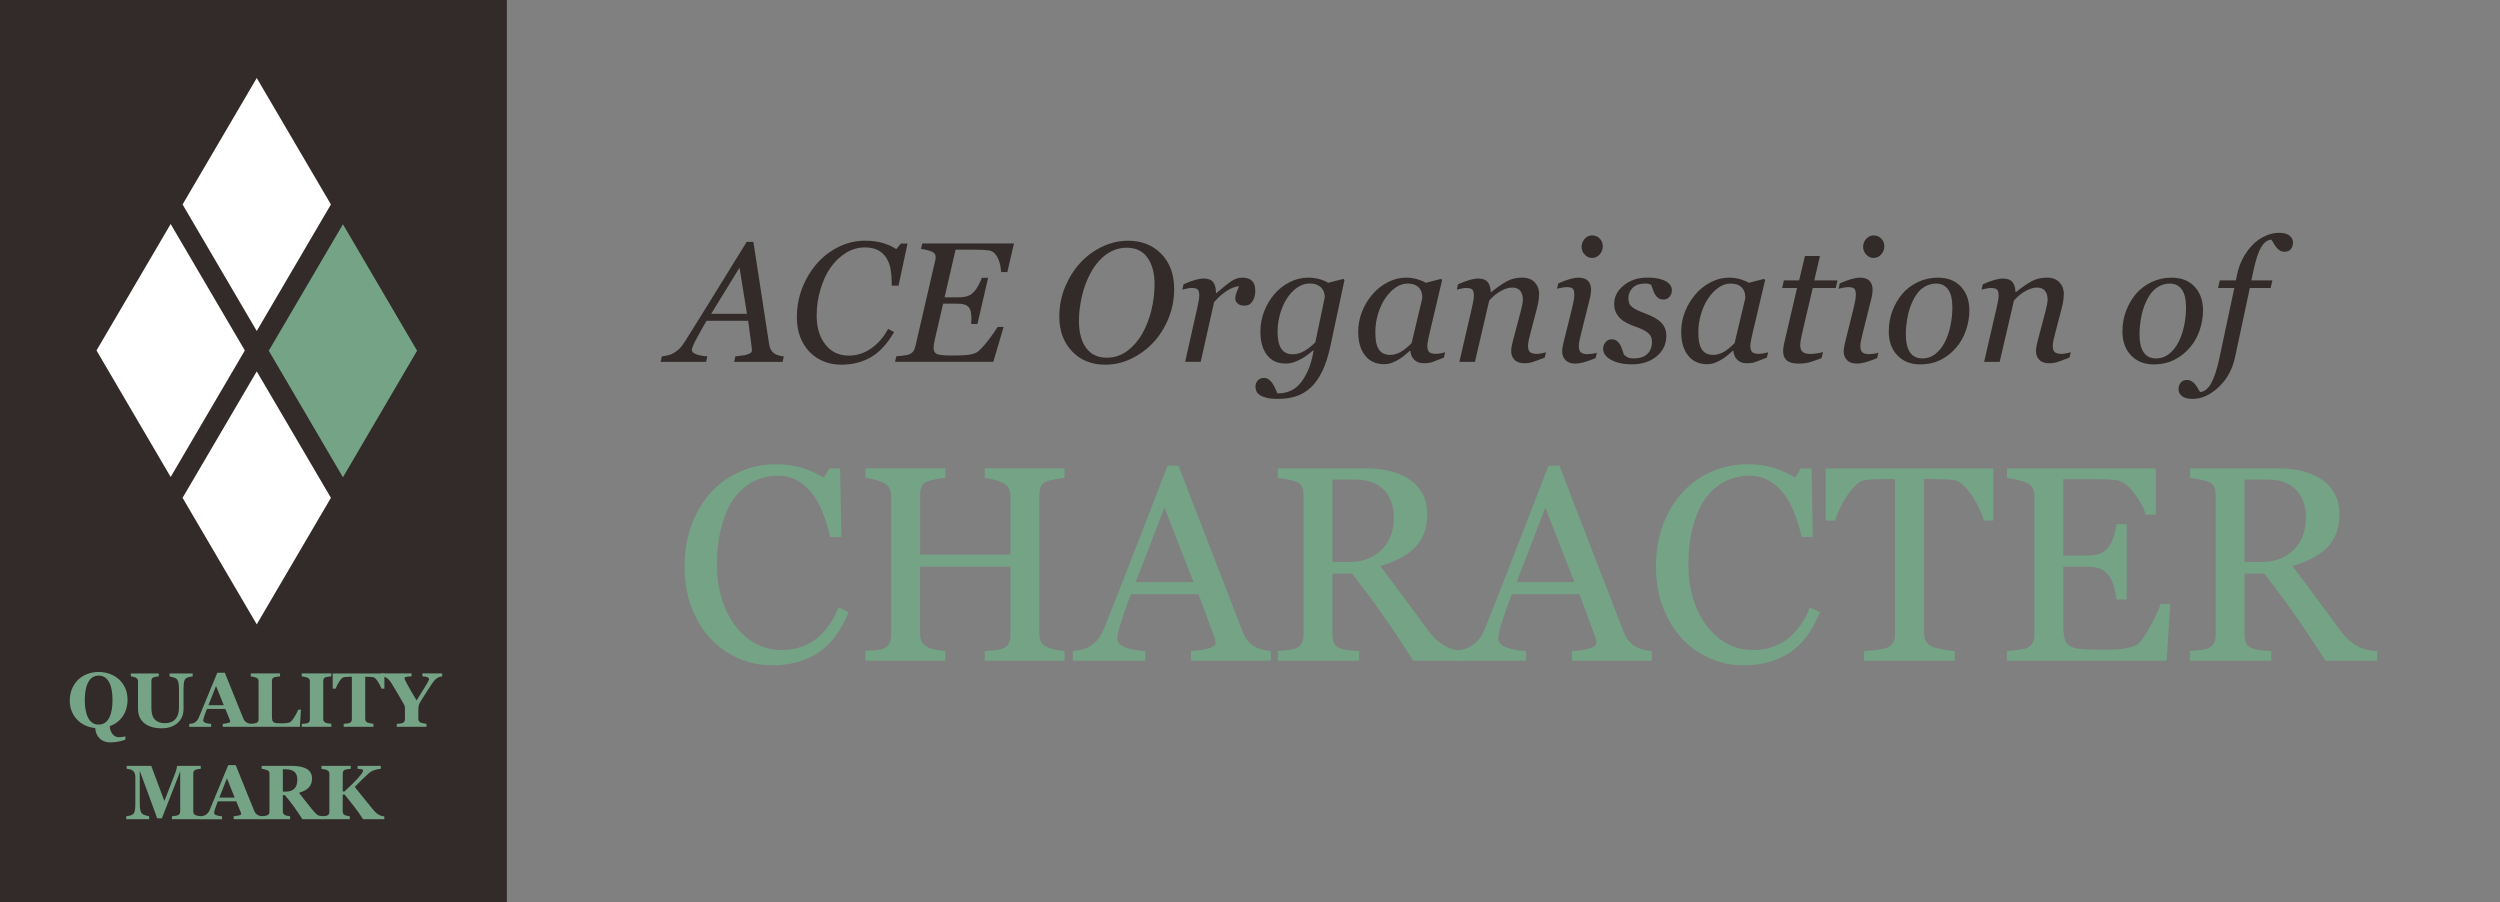
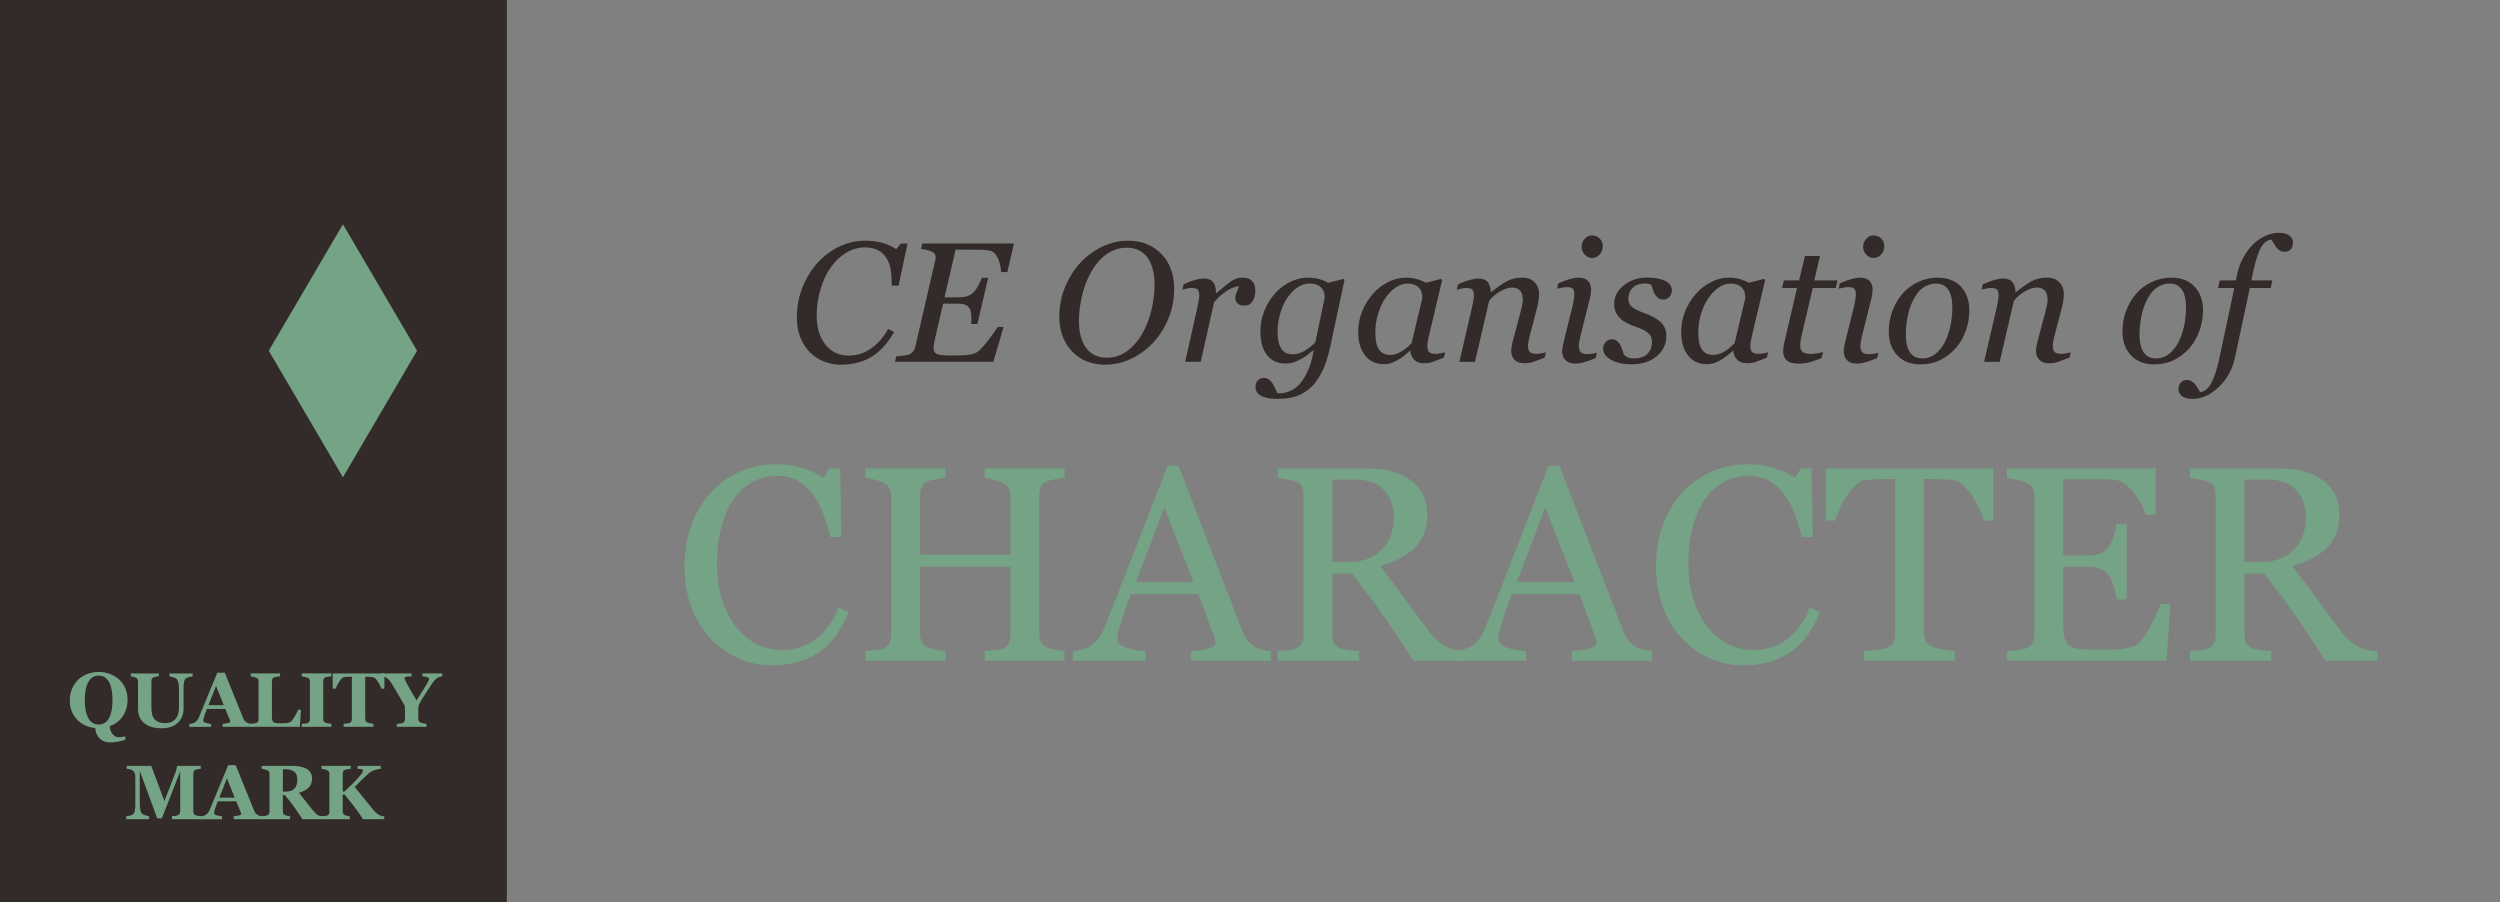
<svg xmlns="http://www.w3.org/2000/svg" id="Layer_1" viewBox="0 0 1038.88 375">
  <rect x="0" y="0" width="1038.88" height="375" fill="#808080" stroke="none" />
  <defs>
    <style>.cls-1{fill:#fff;}.cls-2{fill:#322b29;}.cls-3{fill:#75a386;}</style>
  </defs>
  <path class="cls-2" d="m210.63,0H0v375h210.63V0Z" />
  <g>
-     <path class="cls-1" d="m40.1,145.63l30.82-52.54,30.82,52.54-30.82,52.58-30.82-52.58Zm66.59,113.82l-30.82-52.58,30.82-52.54,30.82,52.54-30.82,52.58Zm0-121.91l-30.82-52.58,30.82-52.54,30.82,52.54-30.82,52.58Z" />
    <polygon class="cls-3" points="173.32 145.74 142.51 198.33 111.69 145.74 142.51 93.2 173.32 145.74" />
  </g>
  <g>
    <path class="cls-3" d="m49.44,282.32c1.09,1,1.96,2.21,2.6,3.62.64,1.42.96,3.03.96,4.84,0,2.57-.64,4.83-1.93,6.78-1.29,1.95-3.11,3.35-5.46,4.2.03,1.24.41,2.31,1.12,3.22s1.57,1.36,2.55,1.36c.6,0,1.13-.04,1.59-.11.45-.07.86-.16,1.23-.25v1.38c-.59.25-1.47.5-2.64.76-1.17.25-2.39.38-3.67.38-1.75,0-3.19-.52-4.32-1.57-1.13-1.05-1.76-2.51-1.9-4.38-1.48-.15-2.86-.51-4.12-1.09-1.27-.58-2.39-1.37-3.36-2.36-.95-.98-1.7-2.14-2.26-3.48-.56-1.34-.84-2.82-.84-4.44,0-1.81.31-3.46.93-4.93.62-1.47,1.47-2.74,2.55-3.79,1.07-1.03,2.35-1.83,3.82-2.38,1.47-.56,3.04-.84,4.71-.84s3.21.27,4.66.81c1.45.54,2.71,1.3,3.77,2.27Zm-4.02,15.86c.47-.95.81-2.02,1.02-3.22.21-1.2.31-2.55.31-4.07,0-1.28-.09-2.53-.27-3.75-.18-1.21-.49-2.3-.93-3.25-.45-.95-1.04-1.71-1.78-2.28-.74-.57-1.66-.86-2.77-.86-1.89,0-3.32.89-4.3,2.68-.98,1.79-1.47,4.31-1.47,7.58,0,1.39.11,2.7.32,3.92.21,1.23.55,2.3,1.01,3.22.47.93,1.06,1.65,1.78,2.17.72.52,1.6.77,2.66.77s1.92-.26,2.66-.78c.74-.52,1.33-1.24,1.77-2.14Z" />
    <path class="cls-3" d="m80.08,281.07c-.3.03-.74.1-1.3.21s-1.04.3-1.43.57c-.4.26-.67.73-.84,1.41-.16.68-.24,1.69-.24,3.05v8.25c0,2.43-.82,4.38-2.47,5.86-1.65,1.48-3.82,2.22-6.53,2.22-3.16,0-5.6-.71-7.33-2.14-1.73-1.43-2.59-3.42-2.59-5.97v-11.34c0-.36-.07-.68-.21-.94-.14-.26-.41-.49-.8-.7-.27-.13-.6-.24-1-.33-.4-.08-.72-.14-.97-.17v-1.19h11.62v1.19c-.33.02-.67.06-1.02.12-.34.06-.69.14-1.05.26-.4.12-.66.33-.8.62-.13.29-.2.62-.2.98v11.19c0,2.2.48,3.8,1.45,4.8s2.37,1.5,4.21,1.5,3.23-.55,4.26-1.66c1.03-1.1,1.54-2.73,1.54-4.88v-7.52c0-1.33-.09-2.33-.27-2.99-.18-.66-.46-1.14-.84-1.43-.27-.23-.74-.44-1.41-.62s-1.14-.3-1.41-.34v-1.22h9.62v1.22Z" />
    <path class="cls-3" d="m104.64,302.02h-12.08v-1.22c.56-.04,1.22-.14,1.98-.3.76-.16,1.14-.36,1.14-.6,0-.08,0-.18-.02-.28-.02-.1-.06-.24-.13-.42l-1.89-4.59h-7.65c-.18.43-.37.93-.58,1.5-.21.57-.4,1.08-.55,1.53-.2.58-.31,1.01-.35,1.27-.04.26-.05.44-.05.55,0,.33.25.62.76.85.51.23,1.35.4,2.52.51v1.22h-9.09v-1.22c.34-.02.73-.08,1.16-.16.43-.09.77-.21,1.02-.37.43-.25.79-.56,1.09-.92.3-.36.54-.8.74-1.3,1.21-2.93,2.42-5.86,3.63-8.8s2.55-6.18,4.02-9.72h3.12c2.04,5.02,3.64,8.99,4.8,11.91,1.16,2.92,2.14,5.33,2.95,7.25.13.31.31.6.52.85.21.26.51.5.89.73.29.17.63.29,1.02.38.38.08.73.14,1.05.16v1.22Zm-11.65-8.97l-3.21-8.01-3.16,8.01h6.37Z" />
    <path class="cls-3" d="m125.06,294.91l-.44,7.11h-20.42v-1.22c.36-.03.79-.08,1.28-.15.49-.07.81-.13.97-.2.38-.15.63-.35.78-.61.14-.26.22-.59.22-1v-15.64c0-.38-.06-.68-.17-.93-.12-.24-.39-.47-.83-.66-.32-.15-.71-.26-1.16-.35-.45-.09-.82-.15-1.09-.2v-1.22h12.17v1.22c-.33.03-.73.08-1.18.13-.45.06-.85.14-1.18.24-.41.14-.68.35-.81.63-.14.29-.2.61-.2.98v14.58c0,.69.05,1.23.14,1.62.09.4.28.69.55.88.27.2.65.33,1.13.38.48.06,1.15.09,2.01.09s1.64-.05,2.43-.15c.79-.1,1.35-.31,1.7-.65.53-.53,1.07-1.28,1.63-2.24.56-.96,1-1.85,1.34-2.65h1.14Z" />
    <path class="cls-3" d="m137.7,302.02h-12.3v-1.22c.28-.02.7-.05,1.24-.09.55-.04.92-.1,1.13-.19.38-.16.65-.36.79-.62.14-.25.21-.58.21-.98v-15.72c0-.35-.07-.67-.2-.94-.13-.27-.4-.49-.8-.66-.25-.1-.62-.21-1.11-.32s-.91-.18-1.27-.23v-1.22h12.3v1.22c-.31.03-.7.08-1.17.13-.47.06-.87.14-1.19.24-.41.14-.68.35-.81.63-.13.29-.2.61-.2.98v15.7c0,.38.07.7.21.96s.41.48.8.65c.22.09.58.19,1.09.27.51.09.93.14,1.27.16v1.22Z" />
    <path class="cls-3" d="m159.73,286.19h-1.22c-.32-.95-.84-1.96-1.55-3.05-.71-1.08-1.37-1.67-1.97-1.75-.33-.04-.74-.08-1.23-.11s-.91-.05-1.26-.05h-.73v17.39c0,.38.07.71.2.99.13.29.4.51.8.68.24.09.61.19,1.12.29.51.1.94.17,1.29.21v1.22h-12.36v-1.22c.3-.03.73-.08,1.27-.13.55-.06.92-.13,1.12-.21.41-.17.68-.39.81-.67s.2-.61.2-1v-17.55h-.73c-.35,0-.77.02-1.26.05-.49.03-.9.07-1.23.11-.6.08-1.26.67-1.97,1.75-.71,1.08-1.23,2.1-1.55,3.05h-1.22v-6.34h21.48v6.34Z" />
    <path class="cls-3" d="m183.77,281.07c-.38.04-.72.11-1.03.2-.31.09-.61.22-.89.39-.45.25-.84.57-1.19.96-.35.39-.69.83-1.02,1.3-.68.99-1.38,2.07-2.13,3.23-.74,1.16-1.55,2.44-2.43,3.84-.57.89-.92,1.57-1.05,2.04-.13.47-.2,1.29-.2,2.46v3.14c0,.38.07.7.21.98s.41.51.8.69c.18.07.55.17,1.12.29.57.12.99.19,1.27.21v1.22h-12.36v-1.22c.29-.02.71-.06,1.26-.12s.93-.13,1.15-.22c.38-.17.65-.39.79-.66.14-.28.21-.61.21-1.01v-3.91c0-.34,0-.65-.02-.91-.01-.26-.05-.48-.11-.66-.07-.2-.2-.45-.38-.76-.18-.31-.41-.71-.69-1.2-.8-1.41-1.58-2.74-2.33-4-.75-1.26-1.46-2.44-2.14-3.55-.36-.57-.71-1.03-1.07-1.38-.36-.35-.73-.63-1.1-.85-.28-.16-.62-.28-1.02-.36-.4-.08-.76-.13-1.09-.16v-1.22h12.7v1.22c-1.16.03-1.95.11-2.35.24-.4.13-.61.31-.61.54,0,.12.08.34.23.69s.42.88.8,1.59c.35.68.87,1.61,1.55,2.79.68,1.19,1.5,2.58,2.46,4.17,1.97-3.13,3.33-5.32,4.07-6.56.74-1.24,1.11-2.01,1.11-2.29,0-.35-.22-.62-.65-.81-.44-.19-1.14-.31-2.11-.36v-1.22h8.22v1.22Z" />
    <path class="cls-3" d="m83.47,340.42h-12.02v-1.22c.35-.03.79-.08,1.3-.16.52-.07.87-.15,1.05-.23.38-.16.66-.37.83-.64.17-.27.25-.61.25-1.03v-16.56l-7.62,19.48h-1.97c-.09-.34-.33-1.03-.7-2.05-.37-1.02-.67-1.84-.9-2.45l-5.61-15.23v13.48c0,1.29.09,2.27.26,2.95s.45,1.16.84,1.48c.26.22.73.43,1.4.62.67.2,1.14.31,1.41.34v1.22h-9.53v-1.22c.26-.03.69-.1,1.27-.21s1.07-.3,1.45-.57c.42-.29.7-.78.84-1.48.15-.69.22-1.68.22-2.96v-10.98c0-.67-.08-1.22-.25-1.66-.17-.44-.42-.79-.75-1.05-.42-.32-.84-.53-1.28-.62s-.88-.16-1.33-.19v-1.22h10.22l5.46,14.61,4.61-11.86c.16-.44.31-.96.45-1.56.14-.6.22-1,.23-1.19h9.82v1.22c-.33.02-.68.06-1.05.12s-.71.15-1.05.25c-.41.14-.67.35-.8.64-.13.29-.2.62-.2.97v15.7c0,.38.06.69.2.95.13.26.4.48.8.66.21.09.55.18,1.02.27.47.08.84.14,1.1.17v1.22Z" />
    <path class="cls-3" d="m109.17,340.42h-12.08v-1.22c.56-.04,1.22-.14,1.98-.3.76-.16,1.14-.36,1.14-.6,0-.08,0-.18-.02-.28-.02-.1-.06-.24-.13-.42l-1.89-4.59h-7.65c-.18.43-.37.93-.58,1.5-.21.57-.4,1.08-.55,1.53-.2.58-.31,1.01-.35,1.27-.04.26-.05.44-.05.55,0,.33.25.62.76.85.5.23,1.35.4,2.52.51v1.22h-9.09v-1.22c.34-.02.73-.08,1.16-.16.43-.09.77-.21,1.02-.37.43-.25.79-.56,1.09-.92.3-.36.54-.8.74-1.3,1.21-2.93,2.42-5.86,3.63-8.8,1.21-2.94,2.55-6.18,4.02-9.72h3.12c2.04,5.02,3.64,8.99,4.8,11.91,1.16,2.92,2.14,5.33,2.95,7.25.13.31.31.6.52.85.21.26.5.5.89.73.29.17.63.29,1.02.38.38.08.73.14,1.05.16v1.22Zm-11.65-8.97l-3.21-8.01-3.16,8.01h6.37Z" />
    <path class="cls-3" d="m134.19,340.42h-8.51c-1.47-2.25-2.69-4.04-3.66-5.38-.97-1.33-2.18-2.88-3.63-4.62h-.86v6.73c0,.38.07.69.21.95.14.26.41.48.8.66.2.08.51.17.93.26.42.09.78.15,1.09.18v1.22h-11.83v-1.22c.3-.03.7-.08,1.2-.13.49-.06.85-.13,1.05-.21.39-.17.66-.38.8-.63.13-.25.2-.58.2-.98v-15.64c0-.38-.06-.69-.17-.94-.12-.25-.39-.47-.83-.66-.33-.13-.73-.25-1.18-.34s-.81-.16-1.07-.2v-1.22h12.44c2.78,0,4.89.44,6.34,1.3,1.44.87,2.16,2.19,2.16,3.95,0,1.55-.45,2.8-1.34,3.74-.89.94-2.25,1.68-4.07,2.21.71.92,1.53,1.98,2.48,3.19.94,1.21,1.92,2.44,2.95,3.7.32.41.76.9,1.32,1.49.56.59,1.05.95,1.48,1.09.24.07.54.14.91.19.37.05.63.08.79.09v1.22Zm-10.64-16.48c0-1.48-.41-2.56-1.24-3.24-.83-.68-2.01-1.02-3.54-1.02h-1.23v9.28h1.19c1.53,0,2.72-.4,3.56-1.2.84-.8,1.27-2.07,1.27-3.81Z" />
    <path class="cls-3" d="m159.66,340.42h-8.78c-1.32-2.03-2.52-3.73-3.58-5.09-1.06-1.36-2.42-3.08-4.08-5.14h-.81v6.97c0,.38.07.69.2.95.13.26.41.48.81.66.19.08.47.17.84.25.37.08.74.15,1.1.19v1.22h-11.78v-1.22c.28-.02.68-.05,1.2-.09.52-.04.88-.1,1.09-.19.38-.15.63-.35.78-.61.15-.26.22-.59.22-.98v-15.72c0-.36-.06-.67-.19-.92s-.4-.47-.81-.67c-.32-.15-.71-.27-1.17-.36s-.83-.16-1.11-.19v-1.22h12.17v1.22c-.32.03-.71.08-1.16.13-.45.06-.84.14-1.16.24-.41.14-.68.35-.81.64-.13.29-.2.62-.2.97v7.47h.66c.81-.74,1.76-1.63,2.84-2.67,1.08-1.04,1.92-1.9,2.52-2.56.83-.93,1.45-1.66,1.84-2.2.39-.54.59-1.01.59-1.41,0-.18-.19-.31-.56-.41s-.95-.16-1.72-.2v-1.22h9.64v1.22c-1.17.12-2.14.34-2.93.63s-1.58.79-2.36,1.49c-1.11,1-2.03,1.87-2.75,2.6-.72.73-1.65,1.67-2.78,2.82,1,1.22,2.2,2.71,3.61,4.48,1.4,1.77,2.8,3.49,4.2,5.17.35.43.76.84,1.21,1.23.46.39.96.71,1.51.95.26.12.56.2.89.27s.62.1.86.11v1.22Z" />
  </g>
  <g>
-     <path class="cls-2" d="m305.08,150.37l.52-2.29c.72-.07,1.55-.17,2.51-.29.96-.13,1.7-.27,2.23-.43.72-.23,1.25-.47,1.61-.72.36-.25.54-.65.54-1.18,0-.18-.14-1.31-.41-3.39-.27-2.07-.66-4.99-1.17-8.75h-17.27c-.76,1.2-1.57,2.59-2.42,4.17-.85,1.58-1.51,2.78-1.97,3.61-.42.74-.81,1.56-1.2,2.47-.38.91-.57,1.52-.57,1.82,0,.76.61,1.37,1.84,1.83,1.22.46,2.76.75,4.61.86l-.52,2.29h-18.88l.52-2.29c.6-.05,1.38-.18,2.34-.4s1.76-.51,2.41-.88c.81-.46,1.59-1.03,2.34-1.71.75-.68,1.55-1.7,2.41-3.07,4-6.33,8.38-13.38,13.15-21.14,4.77-7.76,8.97-14.55,12.6-20.38h2.77l6.55,42.59c.14.86.37,1.58.69,2.17.32.59.81,1.14,1.46,1.65.46.32,1.09.59,1.87.81.79.22,1.48.34,2.08.36l-.52,2.29h-20.11Zm5.32-19.96l-3.09-19.19-11.78,19.19h14.87Z" />
    <path class="cls-2" d="m349.55,151.55c-2.52,0-4.9-.44-7.14-1.32s-4.19-2.16-5.86-3.85c-1.69-1.71-3.01-3.78-3.97-6.21s-1.44-5.17-1.44-8.22c0-4.37.74-8.45,2.22-12.25s3.51-7.18,6.1-10.17c2.5-2.87,5.49-5.17,8.99-6.91s7.16-2.6,10.97-2.6c2.89,0,5.42.34,7.61,1.01s3.98,1.52,5.39,2.52l1.94-2.36h2.77l-3.74,17.53h-2.84v-1.39c0-1.9-.15-3.71-.45-5.43-.3-1.73-.88-3.28-1.73-4.67-.83-1.34-1.97-2.41-3.41-3.21-1.45-.8-3.29-1.2-5.53-1.2-2.84,0-5.48.76-7.92,2.27-2.44,1.52-4.55,3.53-6.32,6.06-1.76,2.45-3.17,5.47-4.23,9.06-1.06,3.59-1.59,7.24-1.59,10.97,0,4.93,1.21,8.92,3.62,11.99,2.41,3.07,5.65,4.6,9.72,4.6,3.39,0,6.52-1,9.37-3.02,2.85-2.01,5.18-4.7,6.98-8.07l2.5,1.32c-2.91,4.97-6.16,8.47-9.74,10.5-3.58,2.03-7.67,3.05-12.27,3.05Z" />
    <path class="cls-2" d="m421.35,101.2l-2.74,11.85h-2.6c-.14-2.45-.65-4.5-1.54-6.17-.89-1.66-2.08-2.61-3.59-2.84-.69-.09-1.54-.16-2.53-.21-.99-.05-2.11-.07-3.36-.07h-7.9l-4.57,19.79h5.56c1.71,0,3.04-.17,3.99-.5.95-.33,1.79-.89,2.54-1.68.7-.69,1.37-1.65,2.02-2.86s1.11-2.24,1.39-3.07h2.6l-4.44,19.2h-2.6c0-.25.02-.56.05-.92s.05-.75.05-1.16c0-.85-.06-1.67-.17-2.46-.12-.78-.28-1.36-.48-1.73-.48-.9-1.17-1.49-2.07-1.77-.9-.28-2.07-.42-3.52-.42h-5.52l-3.48,15.04c-.14.56-.25,1.17-.35,1.82-.09.65-.14,1.16-.14,1.53,0,1.27.46,2.12,1.37,2.54.91.42,2.93.62,6.05.62,3.89,0,6.52-.14,7.91-.42,1.39-.28,2.42-.68,3.09-1.22,1.32-1.07,2.86-2.77,4.63-5.11,1.77-2.34,2.96-4.04,3.56-5.11h2.49l-4.27,14.49h-40.85l.52-2.29c.71-.05,1.66-.14,2.84-.29,1.18-.15,1.97-.31,2.39-.47.81-.3,1.43-.75,1.85-1.35.43-.6.72-1.3.88-2.11l8.25-35.69c.05-.18.09-.39.12-.62.03-.23.05-.45.05-.66,0-.46-.1-.88-.29-1.25-.2-.37-.55-.68-1.06-.94-.55-.3-1.34-.57-2.36-.8-1.02-.23-1.81-.37-2.39-.42l.52-2.29h38.08Z" />
    <path class="cls-2" d="m487.92,120.12c0,4.39-.81,8.52-2.43,12.39s-3.73,7.18-6.34,9.93c-2.68,2.82-5.73,5.04-9.16,6.67-3.43,1.63-6.98,2.44-10.66,2.44-5.73,0-10.35-1.86-13.86-5.58-3.51-3.72-5.27-8.49-5.27-14.31,0-4.48.81-8.65,2.43-12.49s3.72-7.17,6.31-9.96c2.61-2.84,5.65-5.08,9.13-6.72,3.48-1.64,7.05-2.46,10.72-2.46,5.64,0,10.23,1.82,13.79,5.46,3.56,3.64,5.34,8.52,5.34,14.64Zm-13.24,18.5c1.64-2.86,2.9-6.1,3.78-9.7.88-3.6,1.32-7.21,1.32-10.81,0-4.62-.98-8.3-2.95-11.05-1.96-2.75-4.85-4.12-8.66-4.12-2.96,0-5.71.88-8.25,2.63-2.54,1.76-4.76,4.33-6.65,7.73-1.64,2.98-2.87,6.26-3.69,9.84s-1.23,6.95-1.23,10.12c0,4.85,1,8.63,3,11.33s4.86,4.05,8.58,4.05c3.17,0,6.01-.95,8.53-2.84,2.52-1.89,4.6-4.29,6.24-7.17Z" />
    <path class="cls-2" d="m521.64,121.02c0,.65-.09,1.36-.28,2.13-.19.77-.45,1.42-.8,1.92-.41.62-.87,1.1-1.37,1.44-.5.33-1.21.5-2.13.5-1.25,0-2.18-.31-2.81-.94-.62-.62-.94-1.32-.94-2.08,0-.72.17-1.52.52-2.41.35-.89.71-1.77,1.07-2.65-.28,0-.73.08-1.37.23-.63.15-1.4.44-2.3.88-.9.44-1.92,1.1-3.06,1.98-1.14.88-2.36,2.05-3.64,3.5l-5.58,24.84h-6.46l5.05-22.48c.12-.55.28-1.39.5-2.5.22-1.11.33-1.93.33-2.46,0-1.29-.22-2.16-.66-2.6-.44-.44-1.32-.66-2.63-.66-.51,0-1.15.09-1.94.26-.79.17-1.4.32-1.83.43l.52-2.22c1.8-.81,3.39-1.41,4.78-1.8,1.39-.39,2.58-.59,3.57-.59,1.85,0,3.17.5,3.95,1.51s1.18,2.51,1.18,4.53h.21c2.75-2.38,4.84-4.05,6.26-4.99,1.42-.95,2.91-1.42,4.45-1.42.74,0,1.46.09,2.15.28.69.19,1.28.5,1.77.94.51.49.88,1.05,1.12,1.68.24.64.36,1.55.36,2.75Z" />
    <path class="cls-2" d="m545.9,145.69l-.24-.07c-.46.37-1.11.89-1.96,1.56-.84.67-1.73,1.26-2.65,1.77-1.06.62-2.14,1.13-3.22,1.53-1.09.39-2.29.59-3.6.59-3.35,0-5.93-1.18-7.75-3.56-1.81-2.37-2.72-5.64-2.72-9.8,0-2.87.53-5.65,1.58-8.36s2.49-5.11,4.31-7.21c1.76-2.04,3.86-3.67,6.31-4.91s5.01-1.86,7.69-1.86c1.66,0,3.23.21,4.71.64,1.48.43,2.67.93,3.57,1.51l6.34-1.63.42.52-5.82,27.33c-.88,4.14-2,7.63-3.38,10.49-1.38,2.85-2.96,5.11-4.77,6.78-1.85,1.71-3.89,2.93-6.12,3.66-2.23.73-4.75,1.09-7.57,1.09-1.92,0-3.48-.15-4.7-.45-1.21-.3-2.17-.69-2.86-1.18-.69-.48-1.16-1.03-1.4-1.65-.24-.61-.36-1.2-.36-1.75,0-1.04.31-1.91.94-2.62.62-.71,1.48-1.06,2.56-1.06.85,0,1.58.25,2.18.74.6.5,1.09,1.03,1.46,1.61.39.6.77,1.32,1.14,2.15.37.83.65,1.46.83,1.87h1.04c1.27,0,2.63-.29,4.09-.87,1.46-.58,2.78-1.51,3.98-2.81,1.22-1.34,2.37-3.14,3.43-5.39,1.06-2.25,1.91-5.15,2.53-8.68Zm4.61-22.17c0-.65-.1-1.31-.29-2-.2-.68-.56-1.31-1.09-1.89-.51-.55-1.15-.99-1.94-1.32-.78-.32-1.79-.49-3.01-.49-1.78,0-3.46.54-5.03,1.61-1.58,1.08-3.01,2.55-4.27,4.42-1.18,1.76-2.13,3.89-2.87,6.38-.74,2.5-1.11,5.01-1.11,7.53,0,1.37.1,2.62.29,3.76.2,1.15.54,2.15,1.02,3,.48.86,1.12,1.52,1.92,2,.8.47,1.83.71,3.1.71,1.62,0,3.22-.47,4.82-1.4,1.59-.94,3.11-2.13,4.54-3.59l3.92-18.73Z" />
    <path class="cls-2" d="m586.06,145.79h-.24c-.51.42-1.11.94-1.82,1.58-.7.64-1.53,1.24-2.47,1.82-.9.58-1.88,1.08-2.94,1.51-1.06.43-2.21.64-3.46.64-3.34,0-5.97-1.2-7.87-3.61-1.9-2.41-2.86-5.69-2.86-9.85,0-2.87.53-5.65,1.59-8.36,1.06-2.71,2.53-5.13,4.4-7.28,1.78-2.06,3.89-3.72,6.34-4.98,2.45-1.26,4.96-1.89,7.55-1.89,1.64,0,3.2.22,4.69.66,1.49.44,2.66.94,3.52,1.49l6.36-1.63.42.52-5.28,22.38c-.19.72-.38,1.59-.57,2.62-.2,1.03-.29,1.79-.29,2.27,0,1.32.28,2.21.83,2.67.55.46,1.49.69,2.81.69.44,0,1.07-.07,1.88-.21.81-.14,1.44-.29,1.88-.45l-.52,2.22c-2.08.83-3.63,1.43-4.65,1.8-1.02.37-2.26.55-3.71.55-1.67,0-2.99-.49-3.96-1.46-.97-.97-1.5-2.21-1.6-3.71Zm4.99-21.92c0-.76-.08-1.49-.24-2.18-.16-.69-.5-1.34-1.01-1.94-.46-.58-1.1-1.04-1.91-1.39s-1.83-.52-3.05-.52c-1.69,0-3.33.56-4.92,1.67-1.59,1.11-3.03,2.6-4.3,4.48-1.2,1.76-2.18,3.89-2.95,6.38-.76,2.5-1.14,5.03-1.14,7.6,0,1.41.08,2.66.24,3.75.16,1.09.47,2.08.93,2.98.44.88,1.07,1.56,1.9,2.05.83.49,1.88.73,3.15.73s2.65-.36,4.06-1.09c1.42-.73,3.01-2.01,4.79-3.83l4.44-18.67Z" />
    <path class="cls-2" d="m642.44,146.35l-.52,2.22c-2.09.83-3.71,1.44-4.87,1.82-1.16.38-2.33.57-3.51.57-1.86,0-3.25-.48-4.17-1.44-.93-.96-1.39-2.14-1.39-3.56,0-.51.04-1.07.14-1.68.09-.61.24-1.34.45-2.17l3.42-12.94c.26-.99.46-1.9.61-2.71s.23-1.46.23-1.94c0-1.55-.37-2.78-1.1-3.68-.74-.9-1.82-1.35-3.27-1.35s-2.97.46-4.71,1.39c-1.74.93-3.38,2.27-4.91,4.03l-5.92,25.46h-6.47l5.2-22.48c.12-.55.28-1.36.5-2.41.22-1.05.33-1.9.33-2.55,0-1.29-.22-2.16-.66-2.6-.44-.44-1.32-.66-2.65-.66-.51,0-1.16.09-1.95.26-.79.17-1.4.32-1.85.43l.52-2.22c1.81-.81,3.41-1.41,4.81-1.8,1.39-.39,2.59-.59,3.59-.59,1.83,0,3.15.5,3.94,1.49s1.21,2.37,1.26,4.13h.21c2.53-2.04,4.72-3.54,6.56-4.53,1.84-.98,3.94-1.47,6.28-1.47,2.21,0,3.94.64,5.18,1.93,1.24,1.28,1.87,2.97,1.87,5.05,0,.42-.06,1.16-.19,2.22-.13,1.06-.33,2.12-.61,3.16l-2.92,11.14c-.21.74-.41,1.59-.61,2.55-.2.96-.29,1.71-.29,2.24,0,1.32.29,2.21.87,2.69.58.47,1.53.71,2.84.71.44,0,1.07-.07,1.89-.22.82-.15,1.45-.31,1.89-.47Z" />
    <path class="cls-2" d="m663.58,146.59l-.52,2.22c-2.12.86-3.82,1.45-5.09,1.79-1.27.33-2.36.5-3.26.5-1.85,0-3.23-.48-4.16-1.44-.92-.96-1.39-2.14-1.39-3.56,0-.53.05-1.09.14-1.67.09-.58.24-1.31.45-2.19l3.66-14.74c.18-.81.36-1.68.54-2.6s.26-1.71.26-2.36c0-1.29-.21-2.16-.64-2.58-.43-.43-1.3-.64-2.61-.64-.51,0-1.18.08-2.02.24-.84.16-1.48.3-1.92.42l.52-2.22c1.8-.81,3.42-1.41,4.85-1.8s2.56-.59,3.39-.59c1.89,0,3.27.45,4.12,1.35.85.9,1.28,2.12,1.28,3.64,0,.42-.05.98-.14,1.7s-.23,1.43-.42,2.15l-3.68,14.74c-.23.9-.43,1.79-.6,2.65s-.26,1.58-.26,2.13c0,1.32.29,2.22.88,2.71.59.49,1.54.73,2.85.73.44,0,1.06-.06,1.88-.17.82-.12,1.45-.25,1.88-.42Zm2.46-44.32c0,1.32-.43,2.47-1.28,3.45-.86.98-1.92,1.47-3.19,1.47-1.18,0-2.2-.47-3.05-1.4-.86-.94-1.28-2-1.28-3.21,0-1.27.43-2.38,1.28-3.33.85-.95,1.87-1.42,3.05-1.42,1.32,0,2.39.45,3.22,1.33.83.89,1.25,1.92,1.25,3.1Z" />
    <path class="cls-2" d="m678.13,151.41c-3.42,0-6.27-.61-8.54-1.82s-3.41-2.8-3.41-4.77c0-.92.33-1.79,1-2.6s1.49-1.21,2.46-1.21,1.67.21,2.23.64c.57.43,1.01.93,1.34,1.51.35.6.65,1.32.92,2.15.27.83.49,1.51.68,2.04.35.39.82.76,1.44,1.09.61.33,1.5.5,2.65.5,2.5,0,4.38-.62,5.67-1.88,1.28-1.25,1.92-2.94,1.92-5.07,0-1.57-.6-2.83-1.8-3.77s-2.99-1.8-5.37-2.59c-.86-.28-1.86-.7-3.01-1.27-1.16-.57-2.08-1.17-2.77-1.82-.83-.74-1.5-1.62-2.01-2.64s-.76-2.22-.76-3.61c0-2.96,1.32-5.53,3.97-7.69,2.65-2.16,5.9-3.25,9.76-3.25.9,0,1.87.05,2.91.14,1.04.09,2.18.35,3.43.76,1.09.37,2.01.92,2.77,1.65.76.73,1.14,1.67,1.14,2.82,0,.95-.32,1.81-.95,2.58-.64.77-1.47,1.16-2.51,1.16-.85,0-1.56-.18-2.11-.55-.55-.37-1.02-.87-1.39-1.49-.37-.62-.67-1.29-.9-2.01-.23-.72-.48-1.42-.76-2.11-.44-.18-.83-.31-1.18-.38-.35-.07-.81-.1-1.38-.1-2.27,0-3.98.61-5.15,1.82s-1.75,2.66-1.75,4.33.53,2.84,1.58,3.66,2.79,1.67,5.22,2.55c3.14,1.13,5.42,2.43,6.84,3.89,1.42,1.46,2.13,3.26,2.13,5.42,0,3.52-1.35,6.38-4.05,8.59-2.7,2.21-6.11,3.32-10.22,3.32Z" />
    <path class="cls-2" d="m720.28,145.79h-.24c-.51.42-1.11.94-1.82,1.58-.7.64-1.53,1.24-2.47,1.82-.9.58-1.88,1.08-2.94,1.51-1.06.43-2.21.64-3.46.64-3.34,0-5.97-1.2-7.87-3.61-1.9-2.41-2.86-5.69-2.86-9.85,0-2.87.53-5.65,1.59-8.36,1.06-2.71,2.53-5.13,4.4-7.28,1.78-2.06,3.89-3.72,6.34-4.98,2.45-1.26,4.96-1.89,7.55-1.89,1.64,0,3.2.22,4.69.66,1.49.44,2.66.94,3.52,1.49l6.36-1.63.42.52-5.28,22.38c-.19.72-.38,1.59-.57,2.62-.2,1.03-.29,1.79-.29,2.27,0,1.32.28,2.21.83,2.67.55.46,1.49.69,2.81.69.44,0,1.07-.07,1.88-.21.81-.14,1.44-.29,1.88-.45l-.52,2.22c-2.08.83-3.63,1.43-4.65,1.8-1.02.37-2.26.55-3.71.55-1.67,0-2.99-.49-3.96-1.46-.97-.97-1.5-2.21-1.6-3.71Zm4.99-21.92c0-.76-.08-1.49-.24-2.18-.16-.69-.5-1.34-1.01-1.94-.46-.58-1.1-1.04-1.91-1.39s-1.83-.52-3.05-.52c-1.69,0-3.33.56-4.92,1.67-1.59,1.11-3.03,2.6-4.3,4.48-1.2,1.76-2.18,3.89-2.95,6.38-.76,2.5-1.14,5.03-1.14,7.6,0,1.41.08,2.66.24,3.75.16,1.09.47,2.08.93,2.98.44.88,1.07,1.56,1.9,2.05.83.49,1.88.73,3.15.73s2.65-.36,4.06-1.09c1.42-.73,3.01-2.01,4.79-3.83l4.44-18.67Z" />
    <path class="cls-2" d="m747.33,151.1c-2.2,0-3.8-.45-4.82-1.33-1.02-.89-1.53-2.17-1.53-3.83,0-.53.04-1.03.11-1.51.07-.47.16-1.01.28-1.61l5.4-23.15h-6.2l.73-3.15h6.33l2.42-10.15h6.23l-2.35,10.15h9.65l-.72,3.15h-9.57l-4.47,19.09c-.21.88-.38,1.73-.52,2.55s-.21,1.52-.21,2.1c0,1.27.32,2.2.95,2.79.64.59,1.79.88,3.45.88.6,0,1.45-.08,2.53-.23,1.09-.15,1.93-.34,2.53-.57l-.59,2.53c-1.62.62-3.14,1.16-4.57,1.61-1.43.45-3.12.68-5.06.68Z" />
    <path class="cls-2" d="m780.57,146.59l-.52,2.22c-2.12.86-3.82,1.45-5.09,1.79-1.27.33-2.36.5-3.26.5-1.85,0-3.23-.48-4.16-1.44-.92-.96-1.39-2.14-1.39-3.56,0-.53.05-1.09.14-1.67.09-.58.24-1.31.45-2.19l3.66-14.74c.18-.81.36-1.68.54-2.6s.26-1.71.26-2.36c0-1.29-.21-2.16-.64-2.58-.43-.43-1.3-.64-2.61-.64-.51,0-1.18.08-2.02.24-.84.16-1.48.3-1.92.42l.52-2.22c1.8-.81,3.42-1.41,4.85-1.8s2.56-.59,3.39-.59c1.89,0,3.27.45,4.12,1.35.85.9,1.28,2.12,1.28,3.64,0,.42-.05.98-.14,1.7s-.23,1.43-.42,2.15l-3.68,14.74c-.23.9-.43,1.79-.6,2.65s-.26,1.58-.26,2.13c0,1.32.29,2.22.88,2.71.59.49,1.54.73,2.85.73.44,0,1.06-.06,1.88-.17.82-.12,1.45-.25,1.88-.42Zm2.46-44.32c0,1.32-.43,2.47-1.28,3.45-.86.98-1.92,1.47-3.19,1.47-1.18,0-2.2-.47-3.05-1.4-.86-.94-1.28-2-1.28-3.21,0-1.27.43-2.38,1.28-3.33.85-.95,1.87-1.42,3.05-1.42,1.32,0,2.39.45,3.22,1.33.83.89,1.25,1.92,1.25,3.1Z" />
    <path class="cls-2" d="m818.37,129c0,2.73-.46,5.46-1.39,8.19s-2.26,5.12-4.02,7.18c-1.78,2.13-3.92,3.83-6.43,5.12s-5.41,1.93-8.71,1.93c-3.84,0-6.95-1.24-9.34-3.71-2.39-2.47-3.59-5.8-3.59-9.99,0-3.08.51-5.94,1.53-8.6,1.02-2.66,2.38-5,4.09-7.01,1.73-2.01,3.88-3.64,6.43-4.87s5.32-1.86,8.3-1.86c4.11,0,7.33,1.25,9.65,3.76,2.32,2.51,3.48,5.8,3.48,9.87Zm-7.07-1.32c0-3.28-.58-5.75-1.75-7.39-1.17-1.64-2.85-2.46-5.04-2.46-1.92,0-3.72.59-5.42,1.77-1.7,1.18-3.16,3.1-4.38,5.76-.95,2.01-1.64,4.25-2.08,6.71-.44,2.46-.66,4.74-.66,6.82,0,3.31.57,5.81,1.72,7.51,1.14,1.7,2.87,2.55,5.18,2.55,2.06,0,3.88-.65,5.47-1.94,1.6-1.29,2.89-2.94,3.88-4.93.99-1.94,1.75-4.17,2.29-6.68.53-2.51.8-5.08.8-7.72Z" />
    <path class="cls-2" d="m860.51,146.35l-.52,2.22c-2.09.83-3.71,1.44-4.87,1.82-1.16.38-2.33.57-3.51.57-1.86,0-3.25-.48-4.17-1.44-.93-.96-1.39-2.14-1.39-3.56,0-.51.05-1.07.14-1.68.09-.61.24-1.34.45-2.17l3.42-12.94c.26-.99.46-1.9.61-2.71s.22-1.46.22-1.94c0-1.55-.37-2.78-1.1-3.68-.73-.9-1.82-1.35-3.27-1.35s-2.97.46-4.71,1.39-3.38,2.27-4.92,4.03l-5.92,25.46h-6.47l5.2-22.48c.12-.55.28-1.36.5-2.41.22-1.05.33-1.9.33-2.55,0-1.29-.22-2.16-.66-2.6s-1.32-.66-2.64-.66c-.51,0-1.16.09-1.95.26-.79.17-1.41.32-1.85.43l.52-2.22c1.81-.81,3.41-1.41,4.81-1.8,1.39-.39,2.59-.59,3.59-.59,1.83,0,3.15.5,3.94,1.49s1.21,2.37,1.25,4.13h.21c2.53-2.04,4.72-3.54,6.56-4.53,1.84-.98,3.94-1.47,6.28-1.47,2.21,0,3.94.64,5.18,1.93,1.24,1.28,1.87,2.97,1.87,5.05,0,.42-.06,1.16-.19,2.22-.13,1.06-.33,2.12-.61,3.16l-2.91,11.14c-.21.74-.41,1.59-.61,2.55-.2.96-.29,1.71-.29,2.24,0,1.32.29,2.21.87,2.69.58.47,1.53.71,2.84.71.44,0,1.07-.07,1.89-.22s1.45-.31,1.89-.47Z" />
    <path class="cls-2" d="m915.47,129c0,2.73-.46,5.46-1.39,8.19s-2.26,5.12-4.02,7.18c-1.78,2.13-3.92,3.83-6.43,5.12s-5.41,1.93-8.71,1.93c-3.84,0-6.95-1.24-9.34-3.71-2.39-2.47-3.59-5.8-3.59-9.99,0-3.08.51-5.94,1.53-8.6,1.02-2.66,2.38-5,4.09-7.01,1.73-2.01,3.88-3.64,6.43-4.87s5.32-1.86,8.3-1.86c4.11,0,7.33,1.25,9.65,3.76,2.32,2.51,3.48,5.8,3.48,9.87Zm-7.07-1.32c0-3.28-.58-5.75-1.75-7.39-1.17-1.64-2.85-2.46-5.04-2.46-1.92,0-3.72.59-5.42,1.77-1.7,1.18-3.16,3.1-4.38,5.76-.95,2.01-1.64,4.25-2.08,6.71-.44,2.46-.66,4.74-.66,6.82,0,3.31.57,5.81,1.72,7.51,1.14,1.7,2.87,2.55,5.18,2.55,2.06,0,3.88-.65,5.47-1.94,1.6-1.29,2.89-2.94,3.88-4.93.99-1.94,1.75-4.17,2.29-6.68.53-2.51.8-5.08.8-7.72Z" />
    <path class="cls-2" d="m934.92,119.67l-6.11,28.62c-1.08,5.13-3.37,9.32-6.85,12.58-3.48,3.26-7.07,4.89-10.76,4.89-2.03,0-3.52-.39-4.48-1.16-.96-.77-1.44-1.75-1.44-2.93,0-.99.3-1.87.9-2.63.6-.76,1.47-1.14,2.6-1.14.72,0,1.35.16,1.89.49.54.32,1.02.73,1.44,1.21.32.39.69.92,1.09,1.59.41.67.76,1.25,1.06,1.73,1.78-.14,3.3-1.34,4.56-3.6,1.26-2.26,2.35-5.5,3.28-9.7l6.38-29.94h-6.77l.72-3.15h6.68l.5-2.35c.55-2.67,1.43-5.08,2.63-7.23,1.2-2.14,2.56-3.97,4.09-5.46,1.5-1.48,3.21-2.63,5.11-3.48s3.74-1.26,5.49-1.26c2.03,0,3.53.39,4.49,1.16.96.77,1.44,1.75,1.44,2.93,0,.99-.29,1.87-.85,2.63-.57.76-1.46,1.14-2.66,1.14-.72,0-1.35-.16-1.88-.47-.53-.31-1.01-.72-1.43-1.23-.46-.58-.83-1.12-1.11-1.63-.28-.51-.62-1.07-1.04-1.7-1.6.07-3.01,1.12-4.24,3.15-1.23,2.03-2.33,5.41-3.31,10.13l-.78,3.67h8.74l-.73,3.15h-8.65Z" />
    <path class="cls-3" d="m320.76,276.48c-4.76,0-9.33-.94-13.7-2.82-4.37-1.88-8.24-4.58-11.62-8.11-3.34-3.53-6-7.84-7.99-12.93-1.99-5.09-2.98-10.83-2.98-17.21s.97-12.18,2.92-17.38c1.95-5.2,4.65-9.68,8.1-13.44,3.41-3.72,7.45-6.59,12.1-8.62,4.65-2.03,9.62-3.04,14.91-3.04,3.94,0,7.5.49,10.69,1.46,3.19.98,6.23,2.35,9.11,4.11l2.31-3.83h4.51l.51,28.49h-4.62c-.6-2.78-1.5-5.79-2.7-9.04-1.2-3.25-2.61-6-4.22-8.25-1.8-2.55-3.94-4.55-6.41-6s-5.3-2.17-8.49-2.17c-3.64,0-7.02.81-10.15,2.42s-5.84,4-8.13,7.16c-2.17,3.04-3.88,6.91-5.12,11.61-1.24,4.7-1.86,9.94-1.86,15.72,0,5.11.65,9.8,1.94,14.06,1.29,4.26,3.14,8.01,5.54,11.24,2.4,3.19,5.24,5.69,8.52,7.5s6.95,2.71,11,2.71c3.04,0,5.83-.48,8.38-1.44,2.55-.96,4.76-2.22,6.64-3.8,1.88-1.65,3.53-3.53,4.95-5.63,1.43-2.1,2.59-4.39,3.49-6.87l4.22,2.03c-3.22,7.92-7.5,13.58-12.83,16.98-5.33,3.4-11.66,5.1-19.02,5.1Z" />
    <path class="cls-3" d="m442.36,274.57h-33.17v-4c.9-.08,2.21-.19,3.91-.34,1.71-.15,2.88-.38,3.52-.68,1.13-.45,1.95-1.13,2.48-2.06.53-.92.79-2.11.79-3.58v-28.44h-37.56v27.82c0,1.32.22,2.42.65,3.32.43.9,1.29,1.69,2.56,2.36.64.34,1.77.68,3.41,1.01s2.92.53,3.86.56v4h-33.17v-4c.9-.08,2.21-.19,3.91-.34,1.71-.15,2.88-.38,3.52-.68,1.13-.45,1.95-1.13,2.48-2.06.52-.92.79-2.11.79-3.58v-57.66c0-1.2-.24-2.3-.73-3.29-.49-.99-1.33-1.77-2.53-2.34-1.01-.49-2.24-.92-3.69-1.29s-2.69-.6-3.74-.68v-4h33.17v4c-1.05.04-2.34.21-3.86.51-1.52.3-2.66.58-3.41.84-1.28.45-2.13,1.2-2.56,2.25-.43,1.05-.65,2.2-.65,3.44v24.78h37.56v-24.21c0-1.2-.25-2.3-.73-3.29-.49-.99-1.33-1.77-2.54-2.34-1.01-.49-2.24-.92-3.69-1.29s-2.69-.6-3.74-.68v-4h33.17v4c-1.05.04-2.34.21-3.86.51-1.52.3-2.66.58-3.41.84-1.28.45-2.13,1.2-2.56,2.25-.43,1.05-.65,2.2-.65,3.44v57.61c0,1.32.21,2.42.65,3.32.43.9,1.29,1.69,2.56,2.36.64.34,1.77.68,3.41,1.01,1.63.34,2.92.53,3.86.56v4Z" />
    <path class="cls-3" d="m528.13,274.57h-33.21v-4c2.93-.19,5.36-.56,7.29-1.13,1.93-.56,2.9-1.26,2.9-2.08,0-.34-.04-.75-.11-1.24-.07-.49-.19-.92-.34-1.3l-6.62-17.91h-28.05c-1.05,2.63-1.91,4.92-2.57,6.87-.66,1.95-1.25,3.75-1.78,5.41-.49,1.61-.83,2.93-1.02,3.94-.19,1.01-.28,1.84-.28,2.48,0,1.5,1.18,2.67,3.55,3.49,2.37.83,5.03,1.31,8,1.46v4h-30.09v-4c.98-.08,2.2-.29,3.66-.65,1.46-.36,2.67-.83,3.6-1.44,1.5-1.01,2.67-2.07,3.49-3.18s1.63-2.64,2.42-4.59c4.02-10.02,8.45-21.29,13.29-33.79,4.84-12.5,9.16-23.63,12.95-33.39h4.51l26.63,68.92c.56,1.46,1.2,2.65,1.91,3.55.71.9,1.71,1.78,2.98,2.65.86.53,1.99.97,3.38,1.32,1.39.36,2.55.55,3.49.59v4Zm-32.15-32.66l-12.1-31.01-11.93,31.01h24.03Z" />
    <path class="cls-3" d="m608.82,274.57h-21.52c-4.76-7.47-9.07-13.93-12.91-19.37-3.84-5.44-8.02-11.06-12.52-16.84h-8.19v25.34c0,1.31.21,2.47.62,3.46.41,1,1.29,1.76,2.65,2.28.68.26,1.86.51,3.55.73,1.69.23,3.12.36,4.28.39v4h-33.79v-4c.9-.08,2.21-.21,3.91-.39,1.71-.19,2.9-.43,3.58-.73,1.12-.49,1.94-1.2,2.45-2.14.51-.94.76-2.14.76-3.6v-57.78c0-1.31-.19-2.48-.56-3.49-.38-1.01-1.26-1.78-2.65-2.31-.94-.34-2.16-.65-3.66-.93-1.5-.28-2.78-.46-3.83-.54v-4h36.88c3.38,0,6.55.35,9.52,1.04s5.65,1.81,8.05,3.35c2.33,1.5,4.19,3.46,5.57,5.88,1.39,2.42,2.08,5.34,2.08,8.76,0,3.08-.47,5.8-1.41,8.17-.94,2.37-2.33,4.41-4.17,6.14-1.69,1.61-3.72,3.01-6.08,4.2s-4.97,2.19-7.83,3.01c3.94,5.22,7.21,9.61,9.83,13.18,2.61,3.57,5.81,7.9,9.6,13.01,1.65,2.25,3.14,3.91,4.48,4.98,1.33,1.07,2.66,1.94,3.97,2.62.98.49,2.2.86,3.66,1.13s2.68.41,3.66.45v4Zm-29.62-59.55c0-4.83-1.39-8.67-4.17-11.5-2.78-2.83-6.7-4.24-11.77-4.24h-9.57v34.24h7.38c5.18,0,9.5-1.66,12.95-4.97,3.46-3.32,5.18-7.82,5.18-13.52Z" />
    <path class="cls-3" d="m686.42,274.57h-33.21v-4c2.93-.19,5.36-.56,7.29-1.13,1.93-.56,2.9-1.26,2.9-2.08,0-.34-.04-.75-.11-1.24-.07-.49-.19-.92-.34-1.3l-6.62-17.91h-28.05c-1.05,2.63-1.91,4.92-2.57,6.87-.66,1.95-1.25,3.75-1.78,5.41-.49,1.61-.83,2.93-1.02,3.94-.19,1.01-.28,1.84-.28,2.48,0,1.5,1.18,2.67,3.55,3.49,2.37.83,5.03,1.31,8,1.46v4h-30.09v-4c.98-.08,2.2-.29,3.66-.65,1.46-.36,2.67-.83,3.6-1.44,1.5-1.01,2.67-2.07,3.49-3.18s1.63-2.64,2.42-4.59c4.02-10.02,8.45-21.29,13.29-33.79,4.84-12.5,9.16-23.63,12.95-33.39h4.51l26.63,68.92c.56,1.46,1.2,2.65,1.91,3.55.71.9,1.71,1.78,2.98,2.65.86.53,1.99.97,3.38,1.32,1.39.36,2.55.55,3.49.59v4Zm-32.15-32.66l-12.1-31.01-11.93,31.01h24.03Z" />
    <path class="cls-3" d="m724.45,276.48c-4.76,0-9.33-.94-13.7-2.82-4.37-1.88-8.24-4.58-11.62-8.11-3.34-3.53-6-7.84-7.99-12.93-1.99-5.09-2.98-10.83-2.98-17.21s.97-12.18,2.93-17.38c1.95-5.2,4.65-9.68,8.1-13.44,3.41-3.72,7.44-6.59,12.09-8.62,4.65-2.03,9.62-3.04,14.91-3.04,3.94,0,7.5.49,10.69,1.46,3.19.98,6.22,2.35,9.11,4.11l2.31-3.83h4.5l.51,28.49h-4.62c-.6-2.78-1.5-5.79-2.7-9.04-1.2-3.25-2.61-6-4.22-8.25-1.8-2.55-3.94-4.55-6.41-6s-5.31-2.17-8.49-2.17c-3.64,0-7.02.81-10.15,2.42-3.13,1.62-5.84,4-8.13,7.16-2.18,3.04-3.88,6.91-5.12,11.61-1.24,4.7-1.86,9.94-1.86,15.72,0,5.11.65,9.8,1.94,14.06,1.29,4.26,3.14,8.01,5.54,11.24,2.4,3.19,5.24,5.69,8.52,7.5s6.95,2.71,11,2.71c3.04,0,5.83-.48,8.38-1.44,2.55-.96,4.76-2.22,6.64-3.8,1.87-1.65,3.52-3.53,4.95-5.63s2.59-4.39,3.49-6.87l4.22,2.03c-3.23,7.92-7.5,13.58-12.83,16.98s-11.67,5.1-19.02,5.1Z" />
    <path class="cls-3" d="m828.32,216.34h-3.89c-.34-1.35-.95-2.96-1.83-4.81s-1.87-3.61-2.96-5.27c-1.13-1.73-2.36-3.24-3.7-4.53-1.34-1.29-2.62-2.04-3.87-2.22-1.17-.15-2.63-.26-4.4-.34-1.77-.08-3.41-.11-4.91-.11h-3.27v63.91c0,1.24.26,2.37.79,3.41.52,1.03,1.44,1.83,2.76,2.39.68.26,2.09.62,4.25,1.07,2.16.45,3.84.7,5.04.73v4h-37.73v-4c1.05-.08,2.66-.23,4.82-.45,2.16-.23,3.65-.51,4.48-.84,1.24-.49,2.15-1.19,2.73-2.11.58-.92.87-2.15.87-3.69v-64.42h-3.27c-1.16,0-2.61.03-4.34.08-1.73.06-3.38.18-4.96.37-1.24.15-2.52.89-3.86,2.22-1.33,1.33-2.56,2.84-3.69,4.53s-2.12,3.48-2.98,5.38c-.86,1.9-1.46,3.46-1.8,4.7h-3.94v-21.68h69.66v21.68Z" />
    <path class="cls-3" d="m901.86,251.03l-1.52,23.54h-66.34v-4c1.13-.08,2.63-.23,4.51-.48,1.88-.24,3.1-.5,3.66-.76,1.2-.56,2.04-1.29,2.51-2.2.47-.9.7-2.05.7-3.44v-57.44c0-1.24-.21-2.34-.62-3.29-.41-.96-1.28-1.74-2.59-2.34-1.01-.49-2.38-.92-4.08-1.29-1.71-.38-3.07-.6-4.08-.68v-4h61.83v19.26h-4.22c-.75-2.85-2.38-5.88-4.87-9.09-2.5-3.21-4.87-4.96-7.12-5.27-1.16-.15-2.55-.26-4.17-.34-1.62-.07-3.46-.11-5.52-.11h-12.56v31.76h9.01c2.89,0,5-.27,6.34-.82,1.33-.54,2.51-1.46,3.52-2.73.82-1.09,1.53-2.54,2.11-4.36.58-1.82.97-3.54,1.15-5.15h4.22v31.31h-4.22c-.15-1.8-.55-3.71-1.21-5.72-.66-2.01-1.34-3.46-2.05-4.36-1.16-1.46-2.49-2.42-3.97-2.87s-3.45-.68-5.88-.68h-9.01v23.95c0,2.4.17,4.29.51,5.68s.99,2.44,1.97,3.15c.97.71,2.31,1.17,4,1.38,1.69.21,4.09.31,7.21.31h4.9c2.03,0,3.73-.08,5.12-.23,1.43-.15,2.9-.42,4.42-.82,1.52-.39,2.6-.93,3.24-1.6,1.73-1.8,3.54-4.53,5.43-8.19,1.9-3.66,3.11-6.35,3.63-8.08h4.05Z" />
    <path class="cls-3" d="m987.85,274.57h-21.52c-4.76-7.47-9.07-13.93-12.91-19.37-3.84-5.44-8.02-11.06-12.52-16.84h-8.18v25.34c0,1.31.21,2.47.62,3.46.41,1,1.29,1.76,2.65,2.28.68.26,1.86.51,3.55.73,1.69.23,3.12.36,4.28.39v4h-33.79v-4c.9-.08,2.21-.21,3.91-.39,1.71-.19,2.9-.43,3.58-.73,1.13-.49,1.94-1.2,2.45-2.14.51-.94.76-2.14.76-3.6v-57.78c0-1.31-.19-2.48-.56-3.49s-1.26-1.78-2.65-2.31c-.94-.34-2.16-.65-3.66-.93-1.5-.28-2.78-.46-3.83-.54v-4h36.88c3.38,0,6.55.35,9.52,1.04,2.96.69,5.65,1.81,8.05,3.35,2.33,1.5,4.19,3.46,5.57,5.88,1.39,2.42,2.08,5.34,2.08,8.76,0,3.08-.47,5.8-1.41,8.17-.94,2.37-2.33,4.41-4.17,6.14-1.69,1.61-3.72,3.01-6.08,4.2-2.37,1.18-4.98,2.19-7.83,3.01,3.94,5.22,7.22,9.61,9.83,13.18s5.81,7.9,9.6,13.01c1.65,2.25,3.14,3.91,4.48,4.98,1.33,1.07,2.65,1.94,3.97,2.62.97.49,2.2.86,3.66,1.13,1.46.26,2.68.41,3.66.45v4Zm-29.62-59.55c0-4.83-1.39-8.67-4.17-11.5-2.78-2.83-6.7-4.24-11.77-4.24h-9.57v34.24h7.38c5.18,0,9.5-1.66,12.95-4.97,3.45-3.32,5.18-7.82,5.18-13.52Z" />
  </g>
</svg>